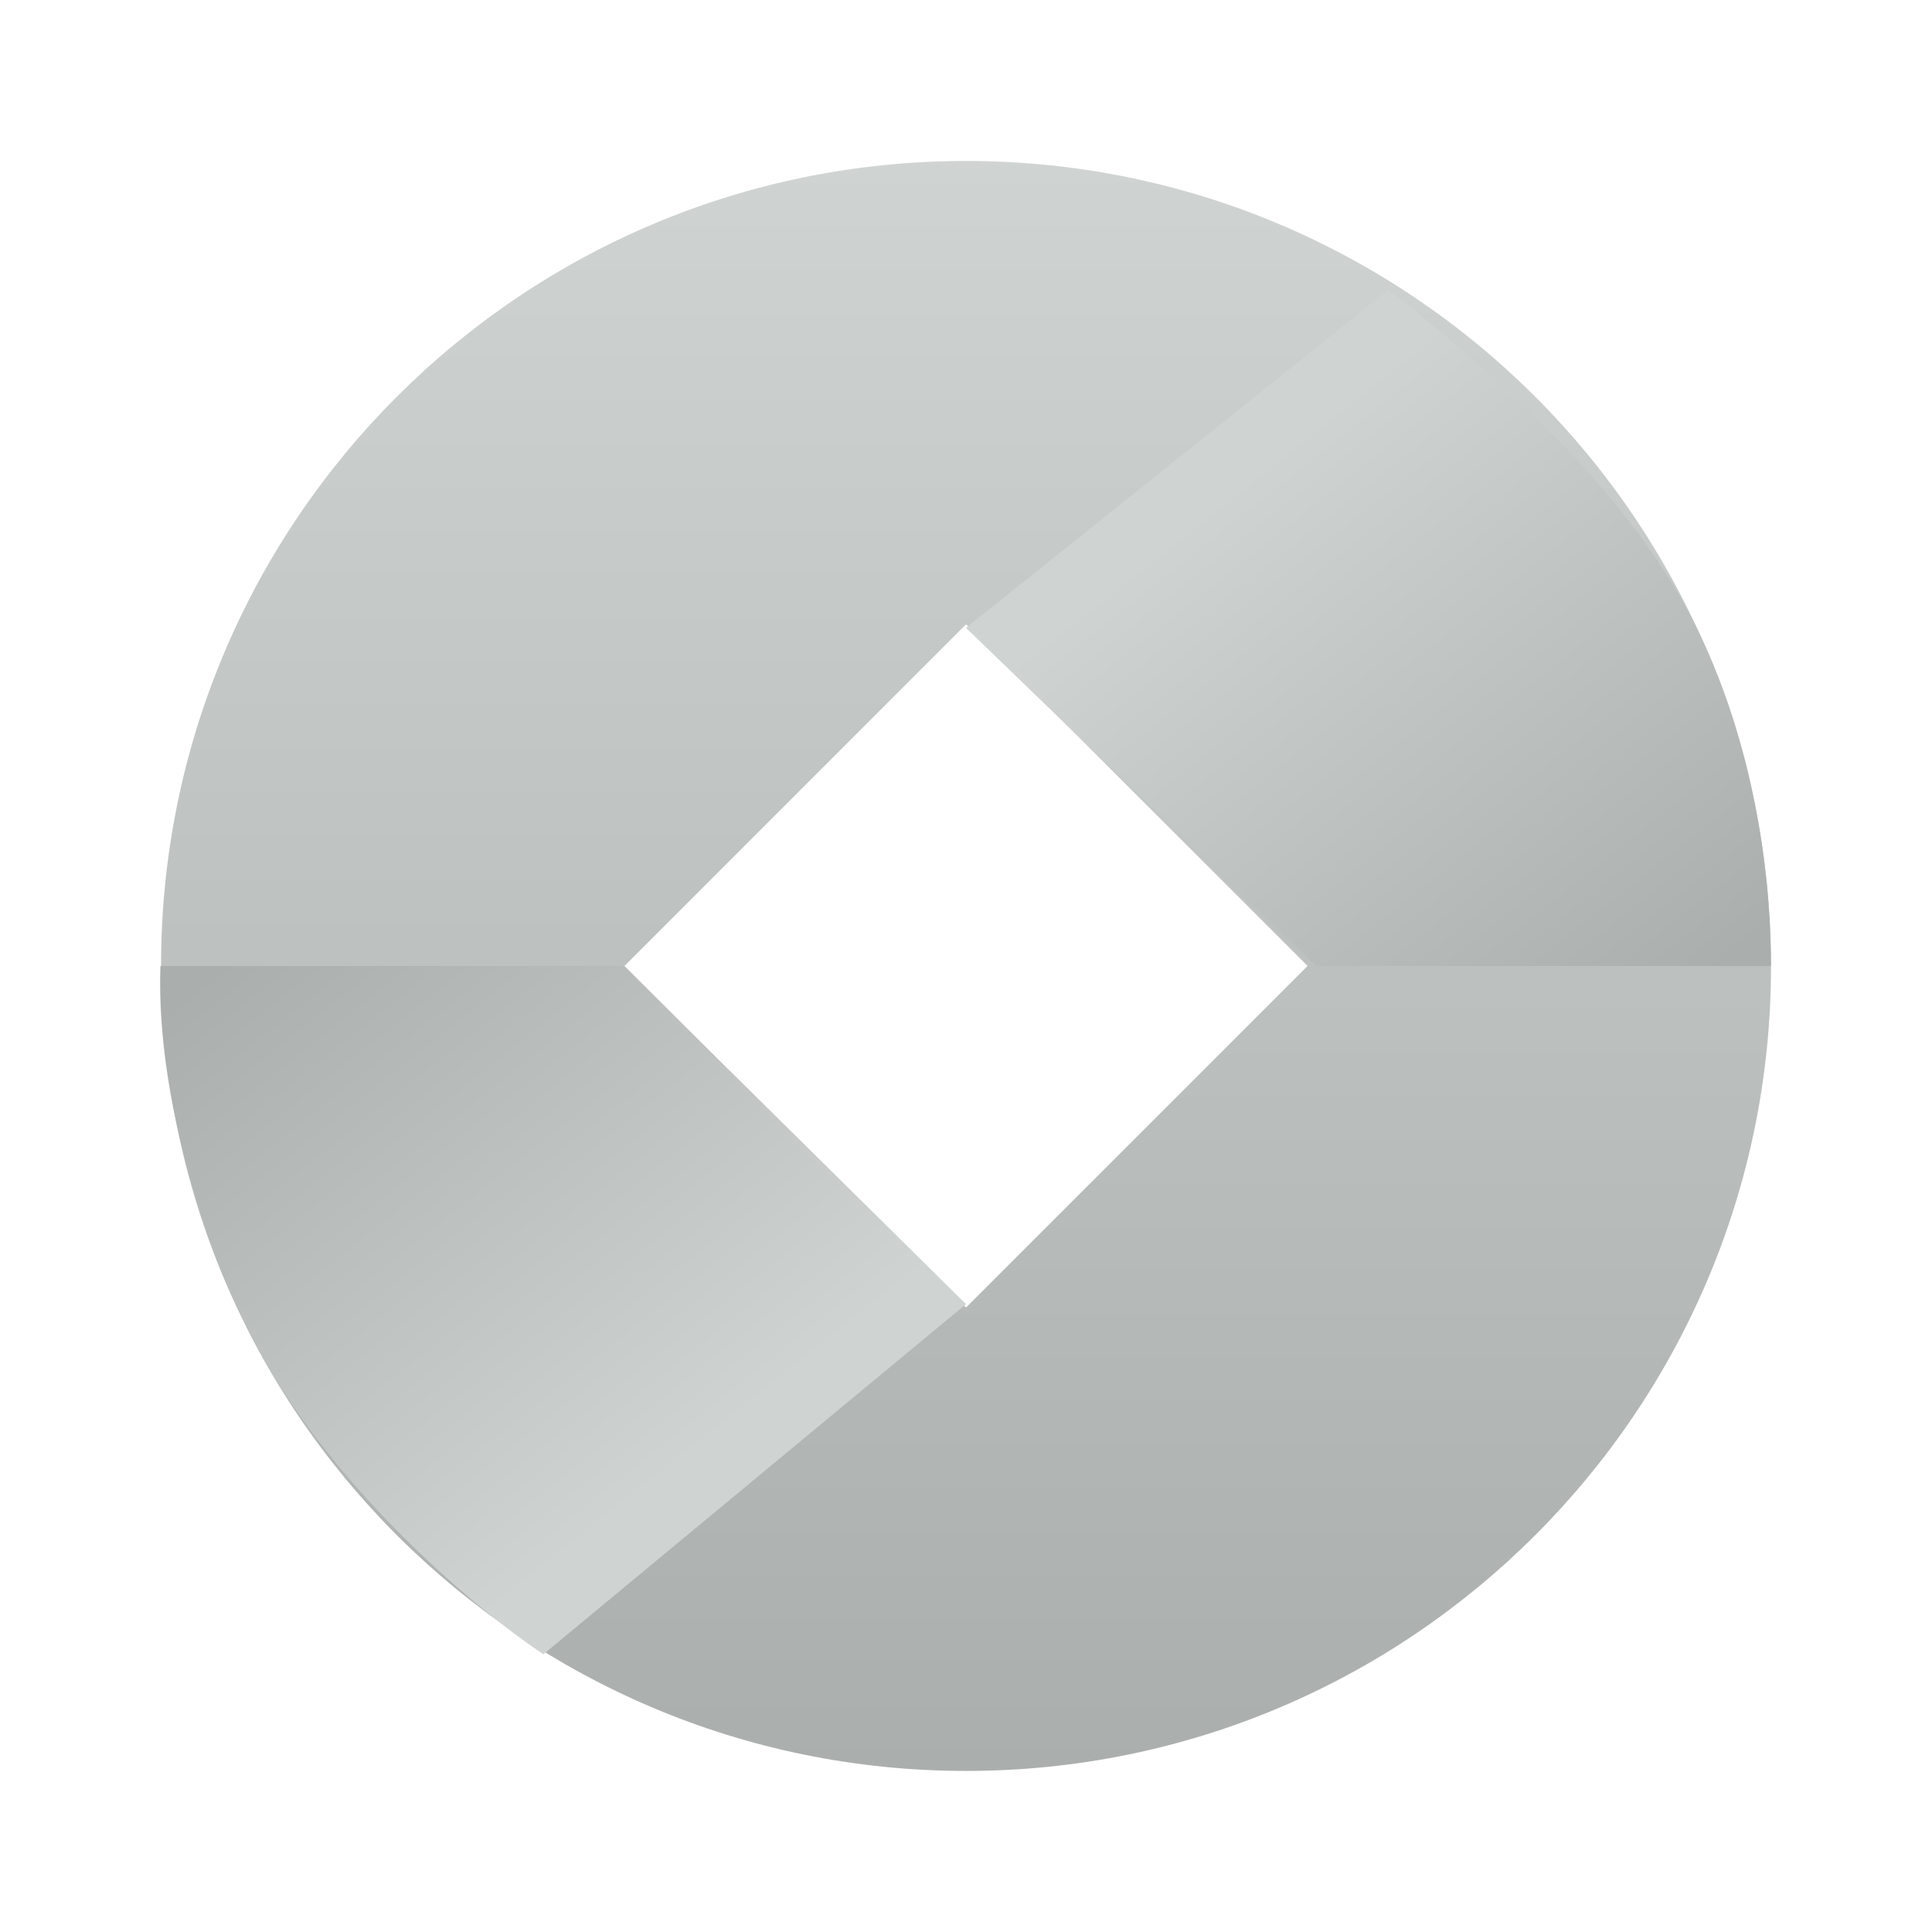
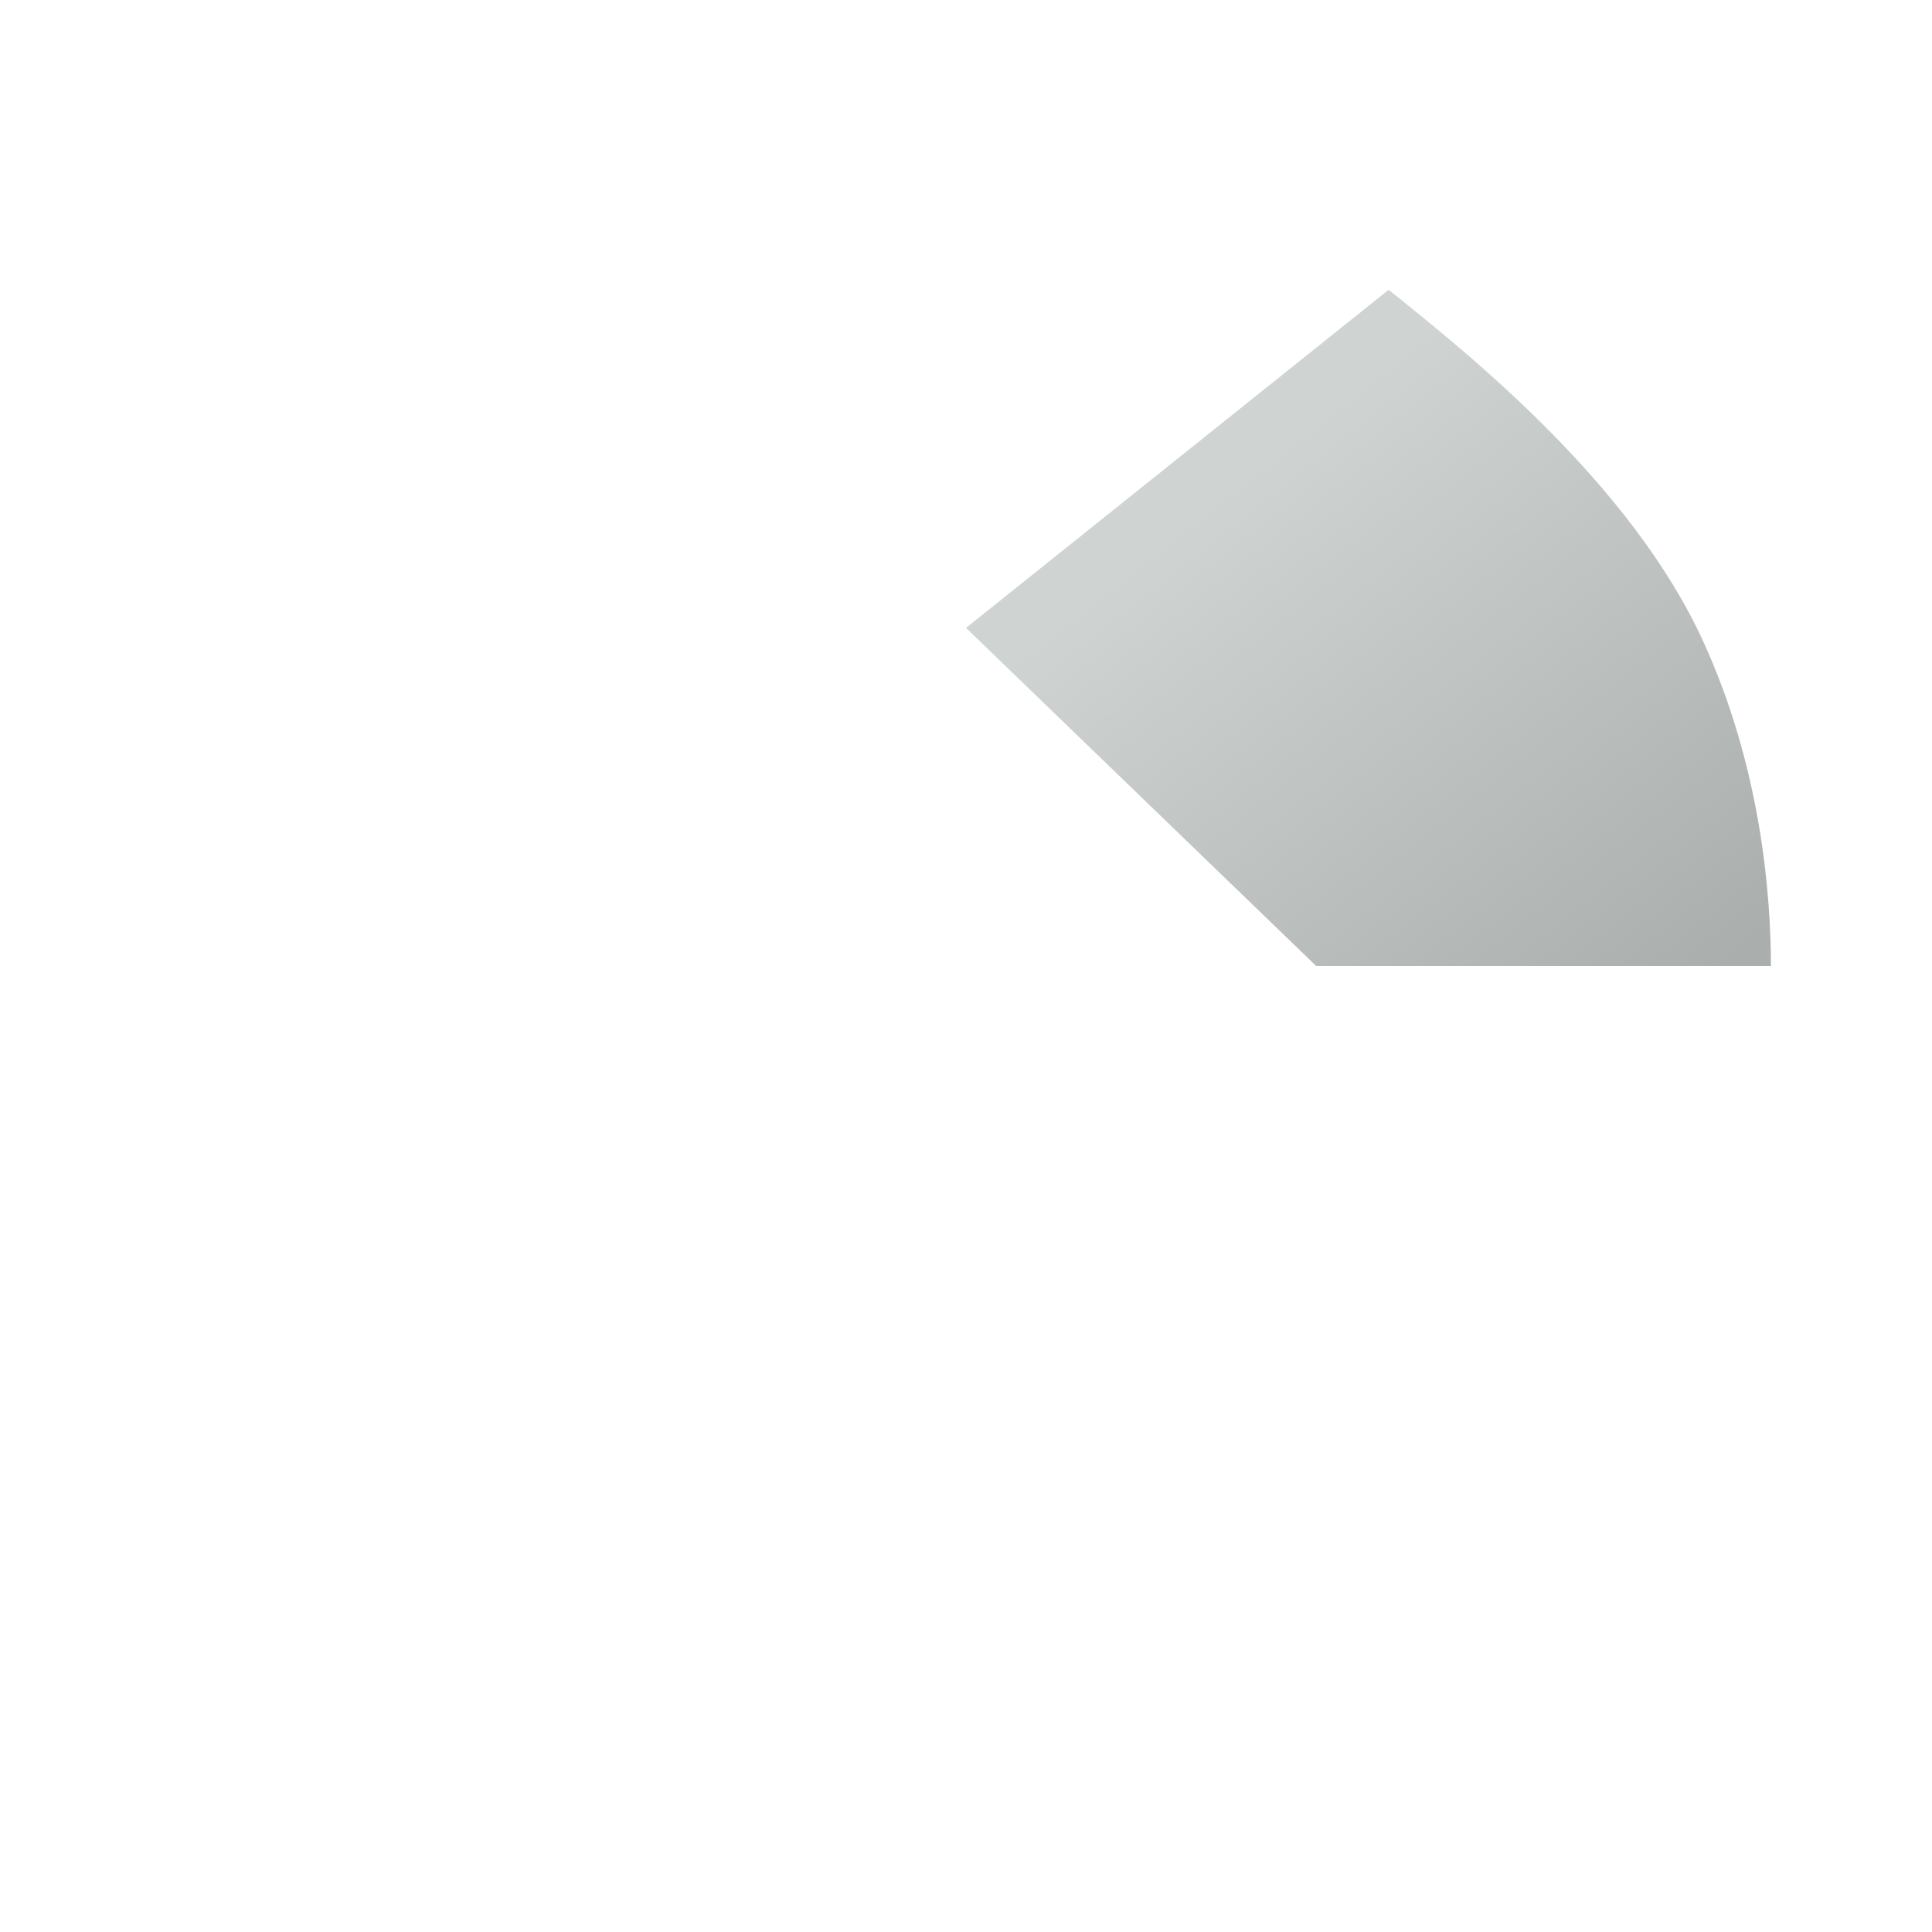
<svg xmlns="http://www.w3.org/2000/svg" width="68" height="68" viewBox="0 0 68 68" fill="none">
-   <path d="M34.001 62.331C18.353 62.331 5.668 49.646 5.668 33.998C5.668 18.349 18.353 5.665 34.001 5.665C49.65 5.665 62.335 18.349 62.335 33.998C62.335 49.646 49.65 62.331 34.001 62.331ZM34.001 21.976L21.98 33.998L34.001 46.02L46.023 33.998L34.001 21.976Z" fill="url(#paint0_linear_20965_53954)" />
  <path d="M62.33 34H46.325L34 22.1L48.875 10.2C51.708 12.467 57.375 17 59.925 22.525C61.965 26.945 62.33 31.45 62.33 34Z" fill="url(#paint1_linear_20965_53954)" />
-   <path d="M5.647 34H21.955L34 45.9L19.125 58.225C16.575 56.525 11.05 51.85 8.5 46.325C6.46 41.905 5.525 37.4 5.647 34Z" fill="url(#paint2_linear_20965_53954)" />
  <defs>
    <linearGradient id="paint0_linear_20965_53954" x1="34.001" y1="5.665" x2="34.001" y2="62.331" gradientUnits="userSpaceOnUse">
      <stop stop-color="#CFD4D2" />
      <stop offset="1" stop-color="#AAAFAD" />
    </linearGradient>
    <linearGradient id="paint1_linear_20965_53954" x1="55.25" y1="38.25" x2="40.375" y2="19.55" gradientUnits="userSpaceOnUse">
      <stop stop-color="#AAAFAD" />
      <stop offset="1" stop-color="#CFD4D2" />
    </linearGradient>
    <linearGradient id="paint2_linear_20965_53954" x1="13.03" y1="29.75" x2="27.905" y2="48.45" gradientUnits="userSpaceOnUse">
      <stop stop-color="#AAAFAD" />
      <stop offset="1" stop-color="#CFD4D2" />
    </linearGradient>
  </defs>
</svg>